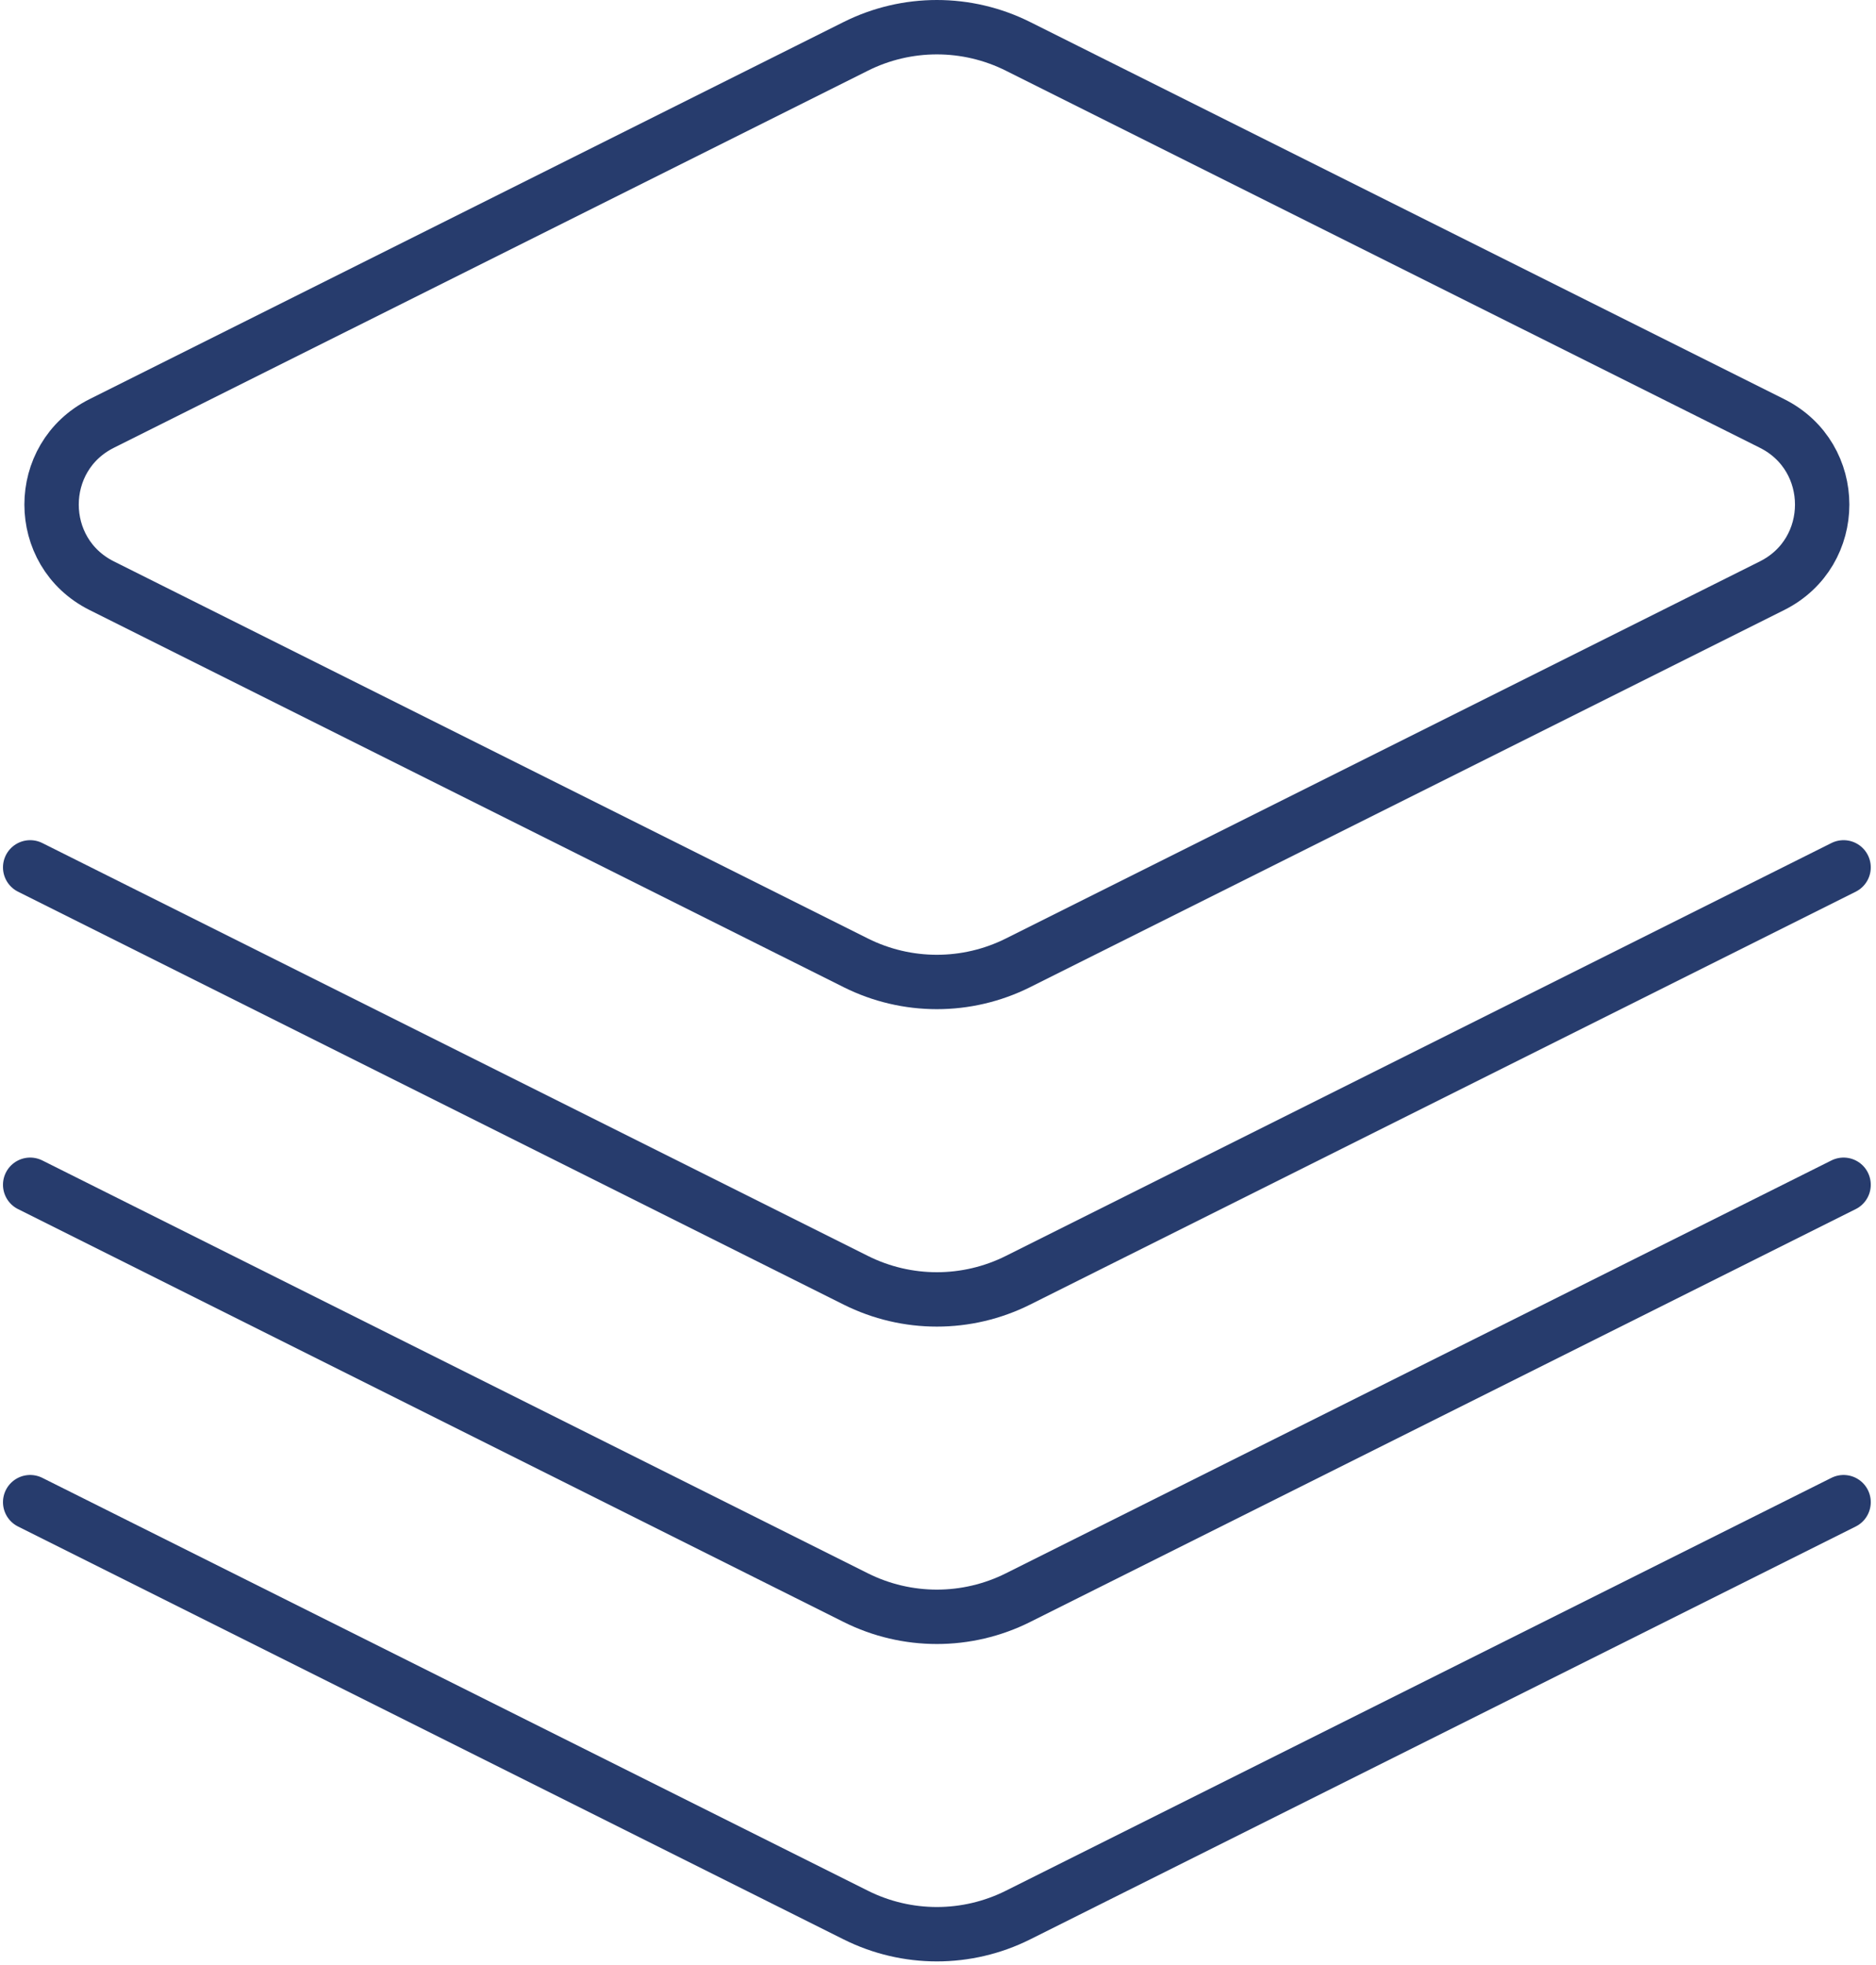
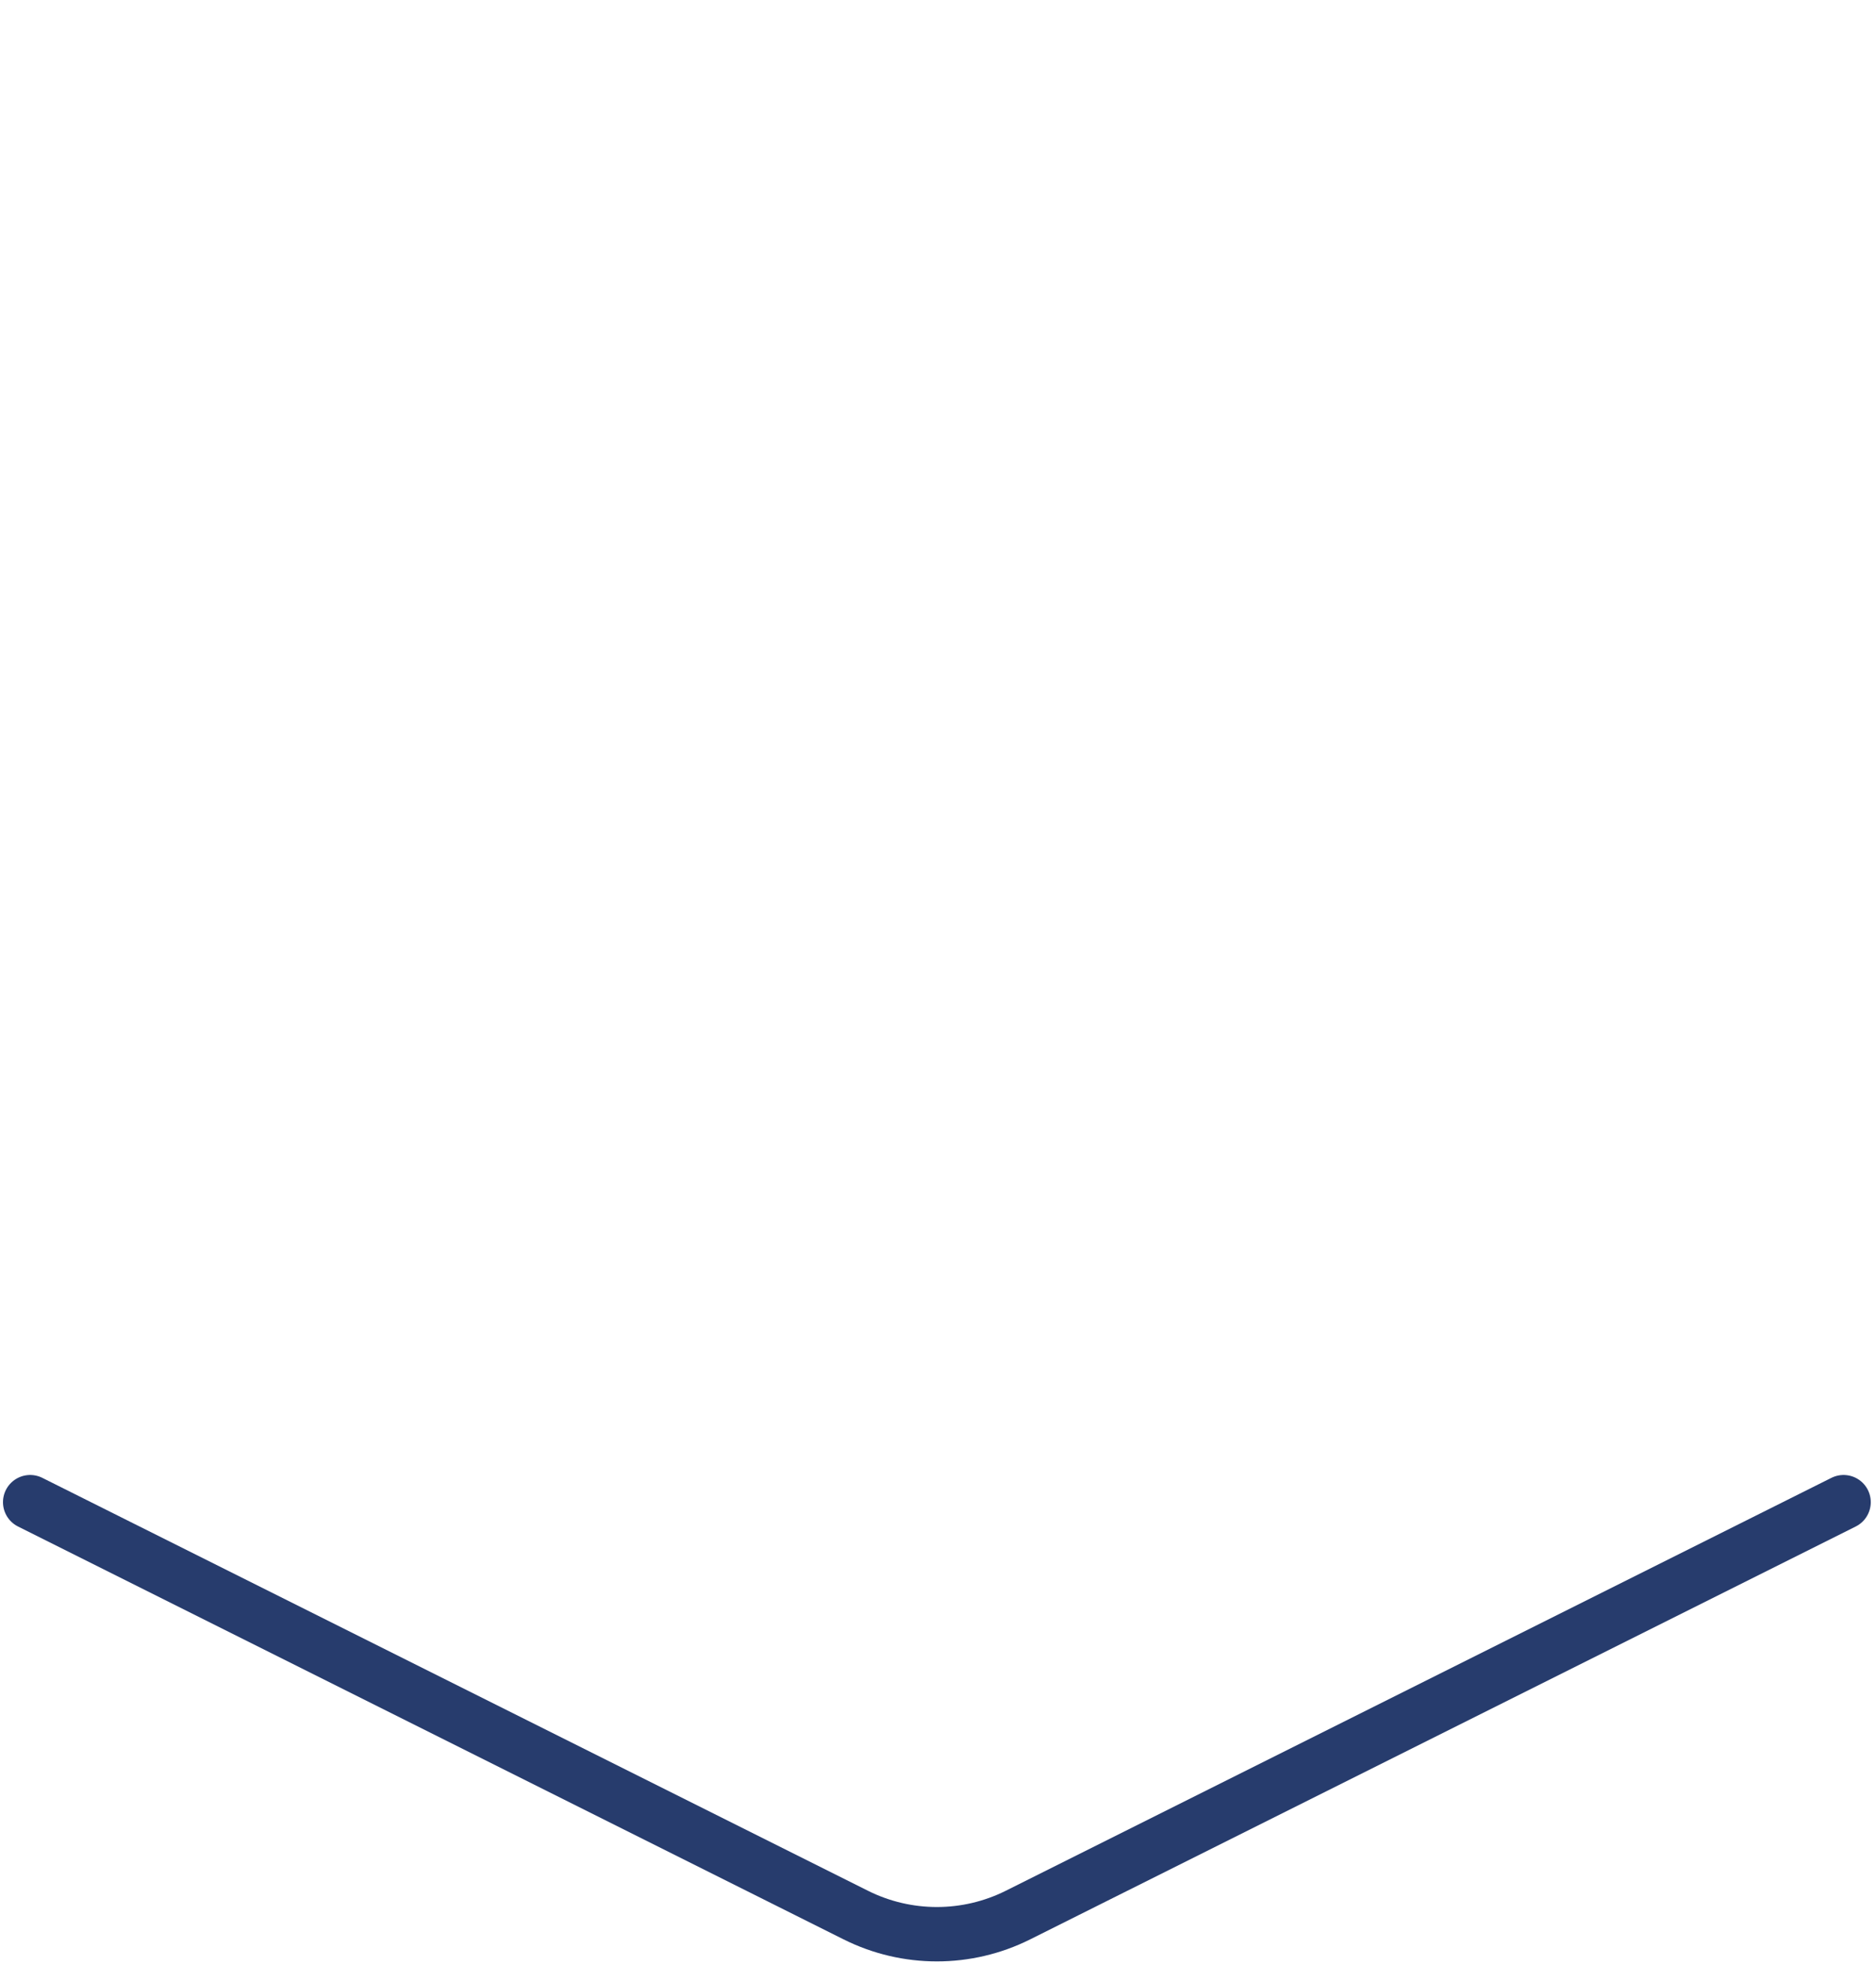
<svg xmlns="http://www.w3.org/2000/svg" width="276" height="289" viewBox="0 0 276 289" fill="none">
-   <path d="M125.903 6.817L14.962 62.287C5.13 67.203 5.13 81.234 14.962 86.15L125.903 141.621C133.414 145.376 142.255 145.376 149.766 141.621L260.707 86.15C270.539 81.234 270.539 67.203 260.707 62.287L149.766 6.817C142.255 3.061 133.414 3.061 125.903 6.817Z" stroke="#273C6D" stroke-width="8" stroke-miterlimit="10" stroke-linecap="round" stroke-linejoin="round" />
-   <path d="M4.439 127.579L125.904 188.311C133.415 192.067 142.255 192.067 149.766 188.311L271.23 127.579" stroke="#273C6D" stroke-width="8" stroke-miterlimit="10" stroke-linecap="round" stroke-linejoin="round" />
-   <path d="M4.439 174.265L125.904 234.997C133.415 238.753 142.255 238.753 149.766 234.997L271.23 174.265" stroke="#273C6D" stroke-width="8" stroke-miterlimit="10" stroke-linecap="round" stroke-linejoin="round" />
  <path d="M4.439 220.951L125.904 281.683C133.415 285.438 142.255 285.438 149.766 281.683L271.23 220.951" stroke="#273C6D" stroke-width="8" stroke-miterlimit="10" stroke-linecap="round" stroke-linejoin="round" />
</svg>